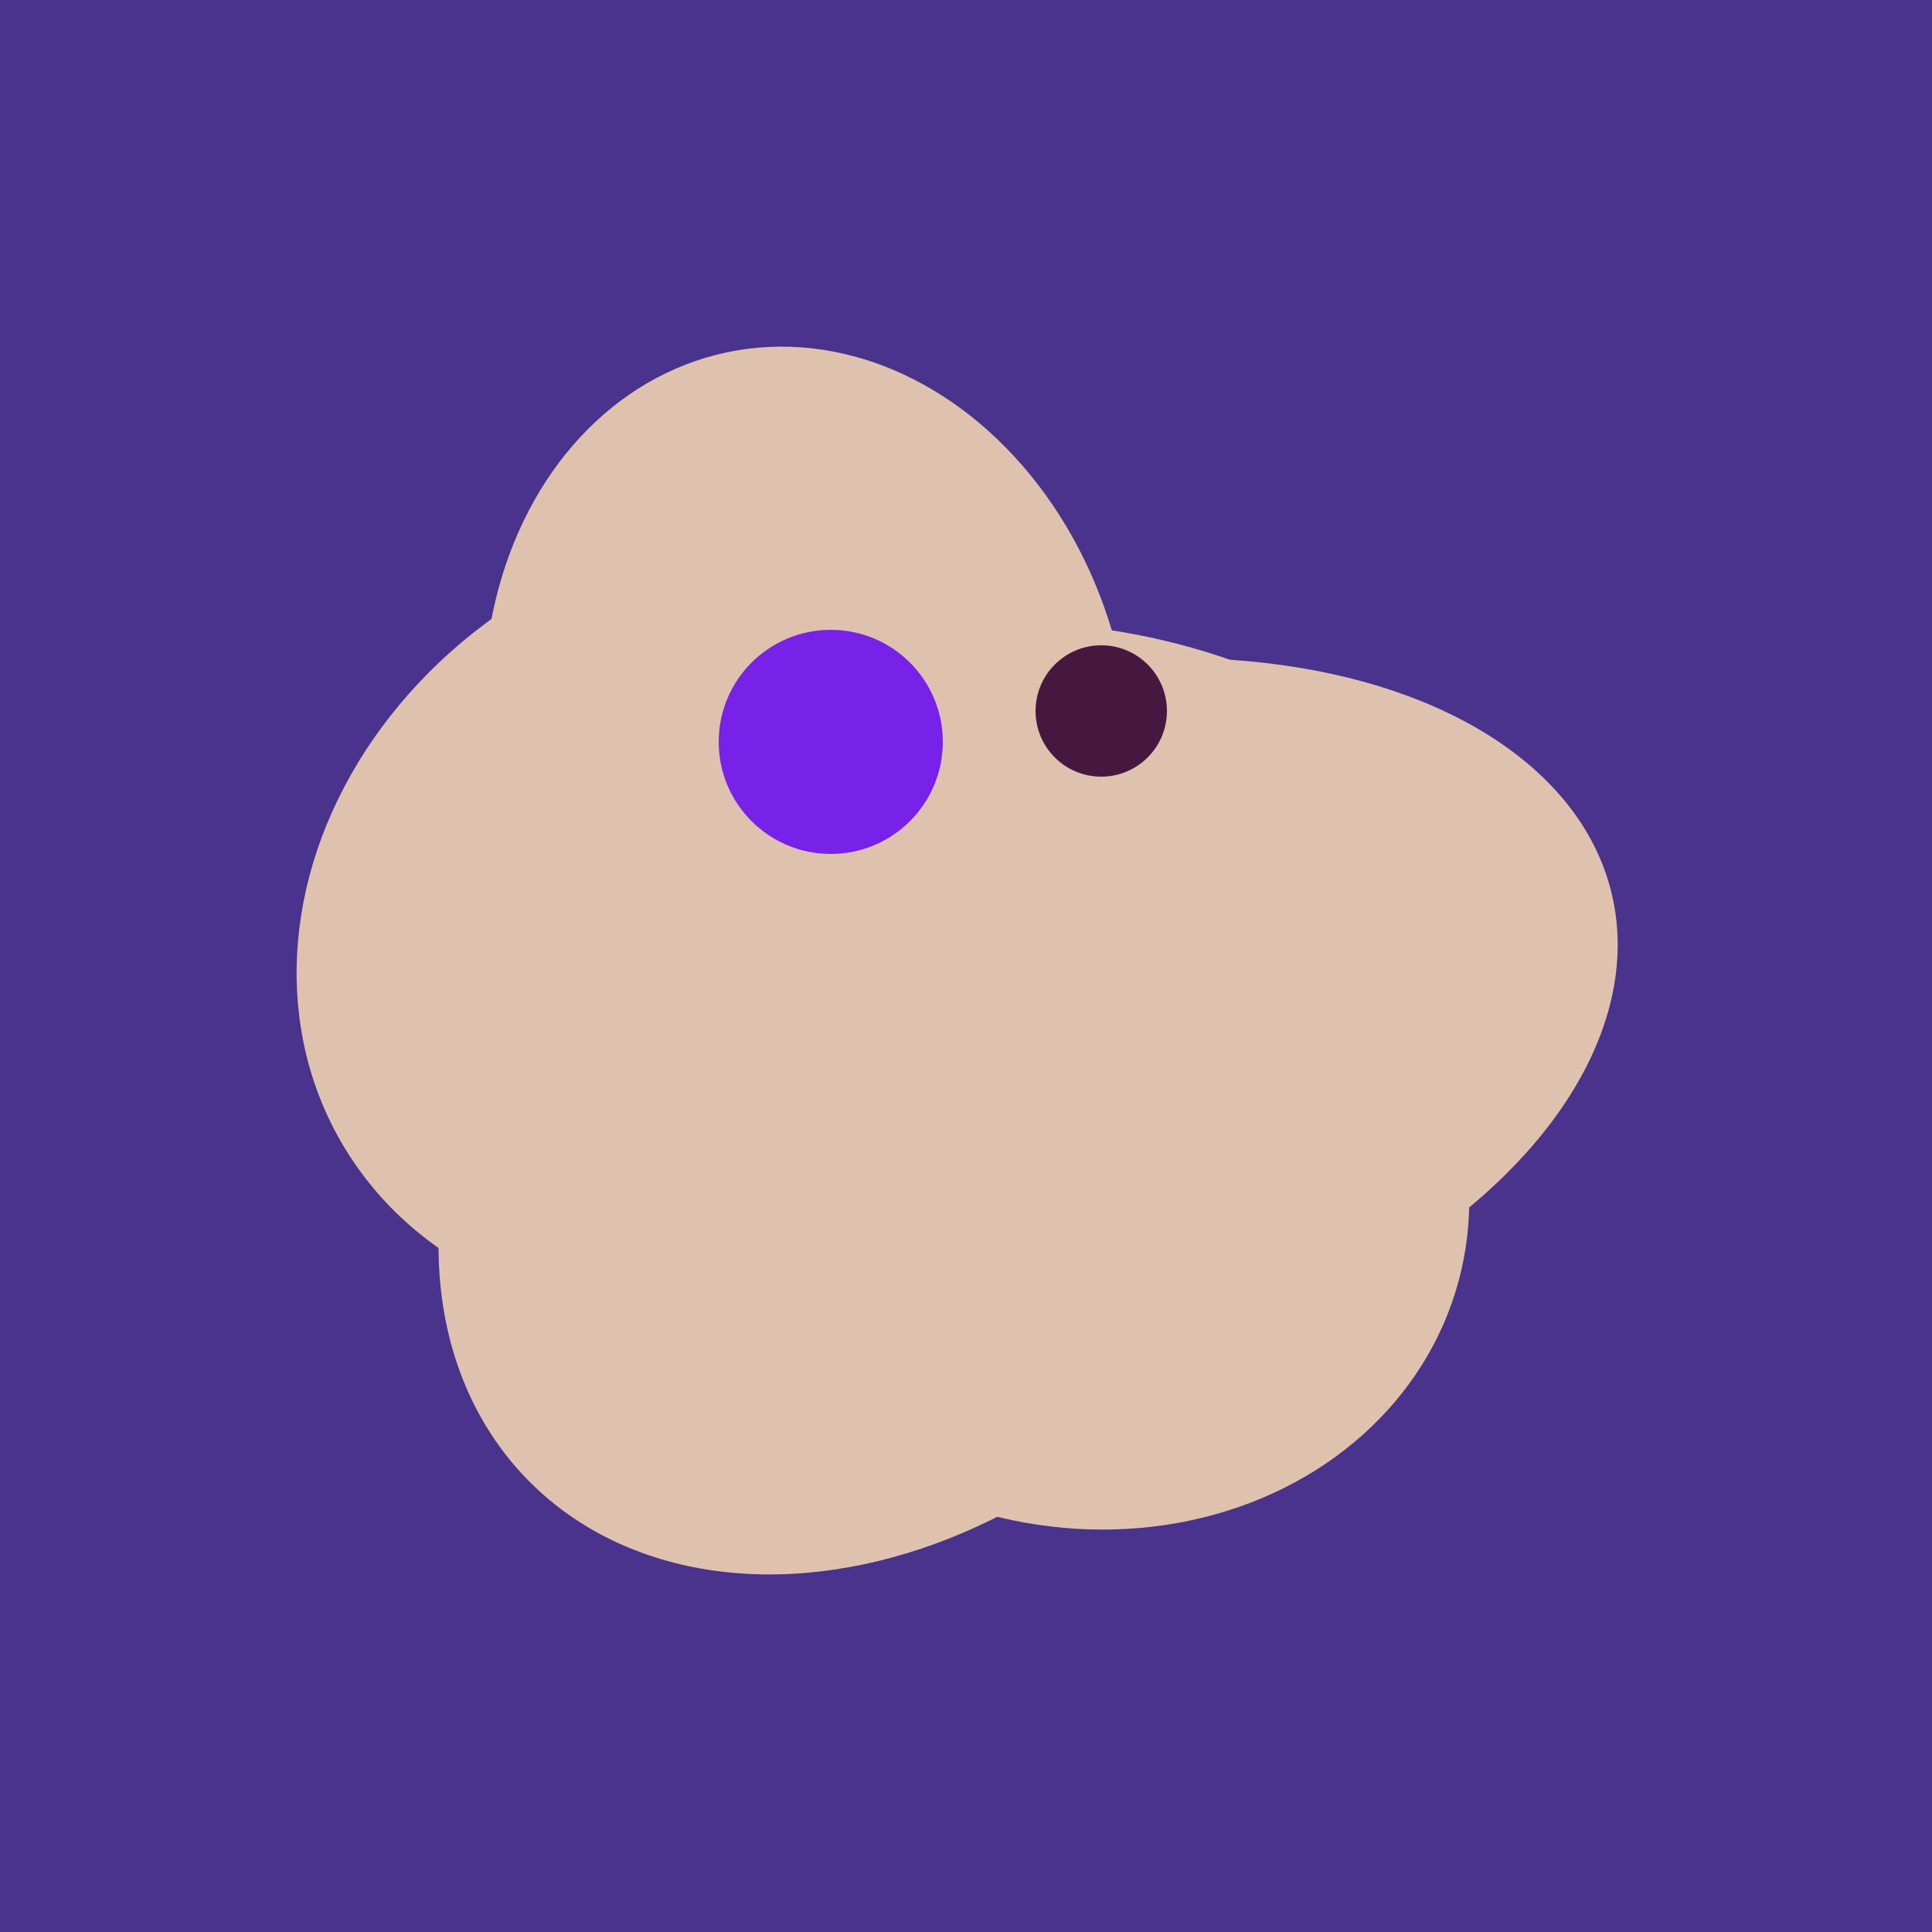
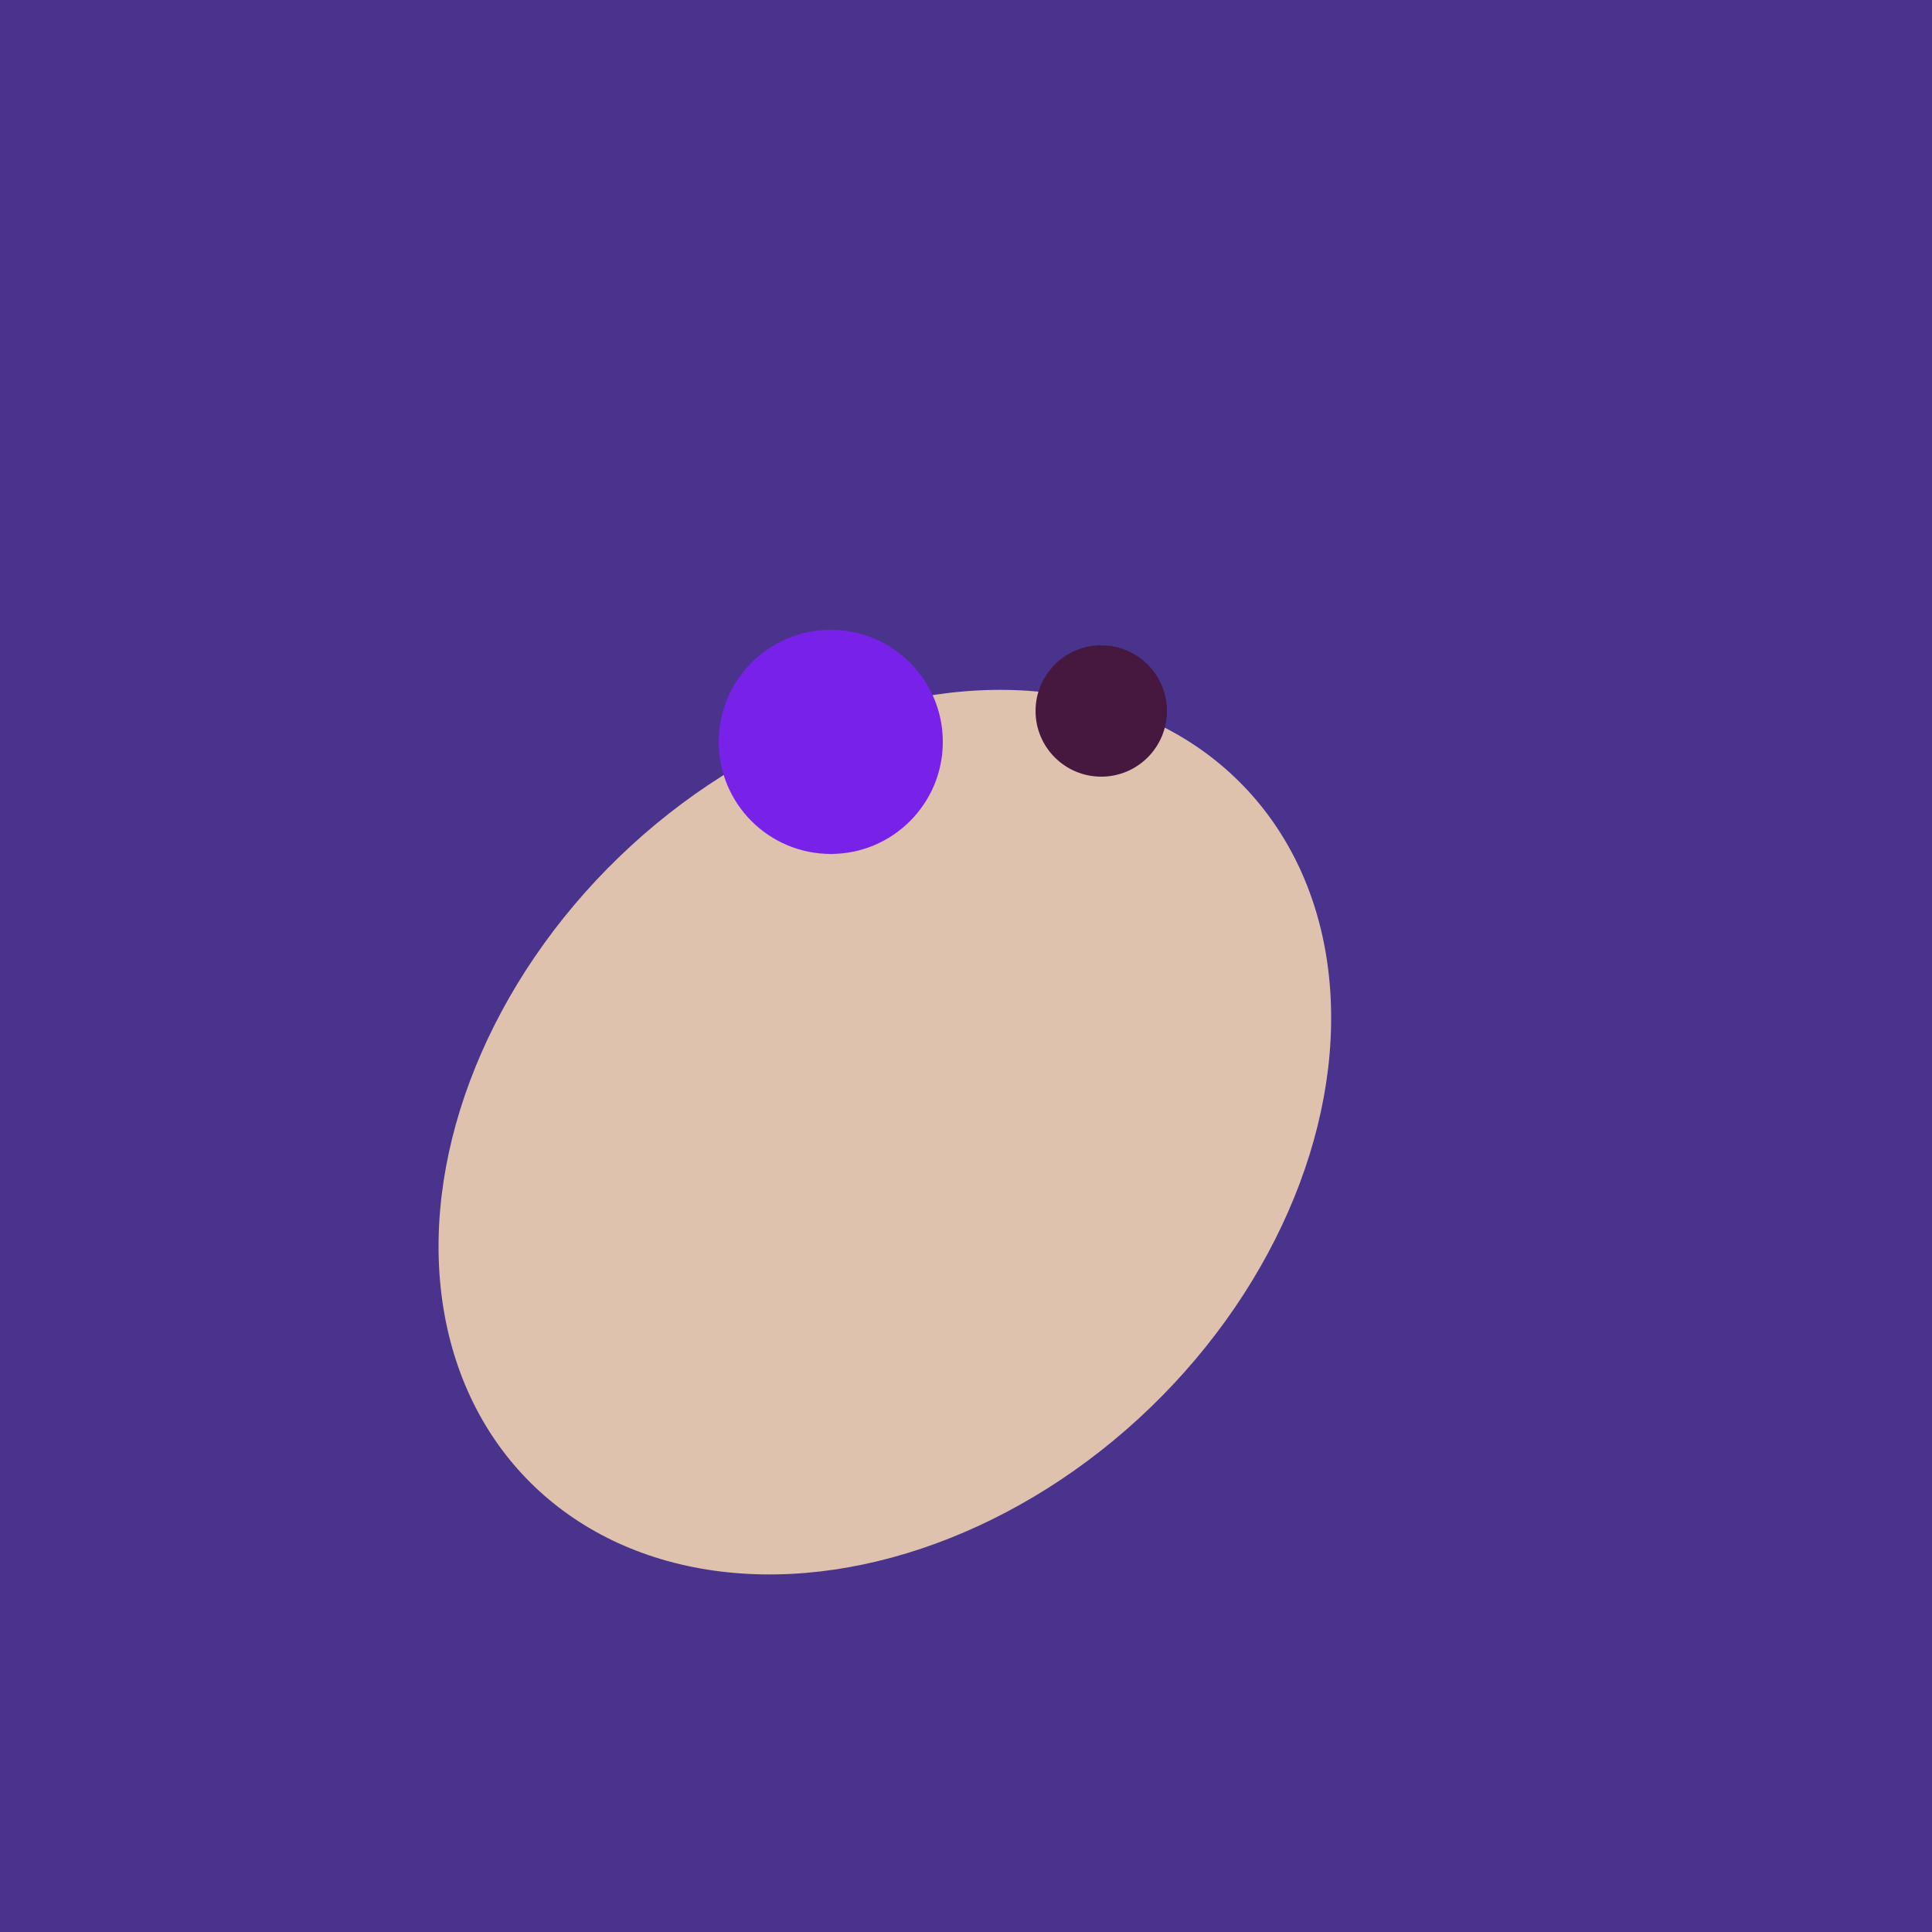
<svg xmlns="http://www.w3.org/2000/svg" width="500" height="500">
  <rect width="500" height="500" fill="#4a338c" />
  <ellipse cx="229" cy="293" rx="99" ry="129" transform="rotate(46, 229, 293)" fill="rgb(223,194,174)" />
-   <ellipse cx="209" cy="190" rx="101" ry="83" transform="rotate(258, 209, 190)" fill="rgb(223,194,174)" />
-   <ellipse cx="279" cy="305" rx="102" ry="90" transform="rotate(15, 279, 305)" fill="rgb(223,194,174)" />
-   <ellipse cx="273" cy="265" rx="148" ry="91" transform="rotate(347, 273, 265)" fill="rgb(223,194,174)" />
-   <ellipse cx="189" cy="238" rx="116" ry="99" transform="rotate(151, 189, 238)" fill="rgb(223,194,174)" />
-   <ellipse cx="274" cy="244" rx="82" ry="120" transform="rotate(278, 274, 244)" fill="rgb(223,194,174)" />
  <circle cx="215" cy="192" r="29" fill="rgb(120,33,233)" />
  <circle cx="285" cy="184" r="17" fill="rgb(71,24,63)" />
</svg>